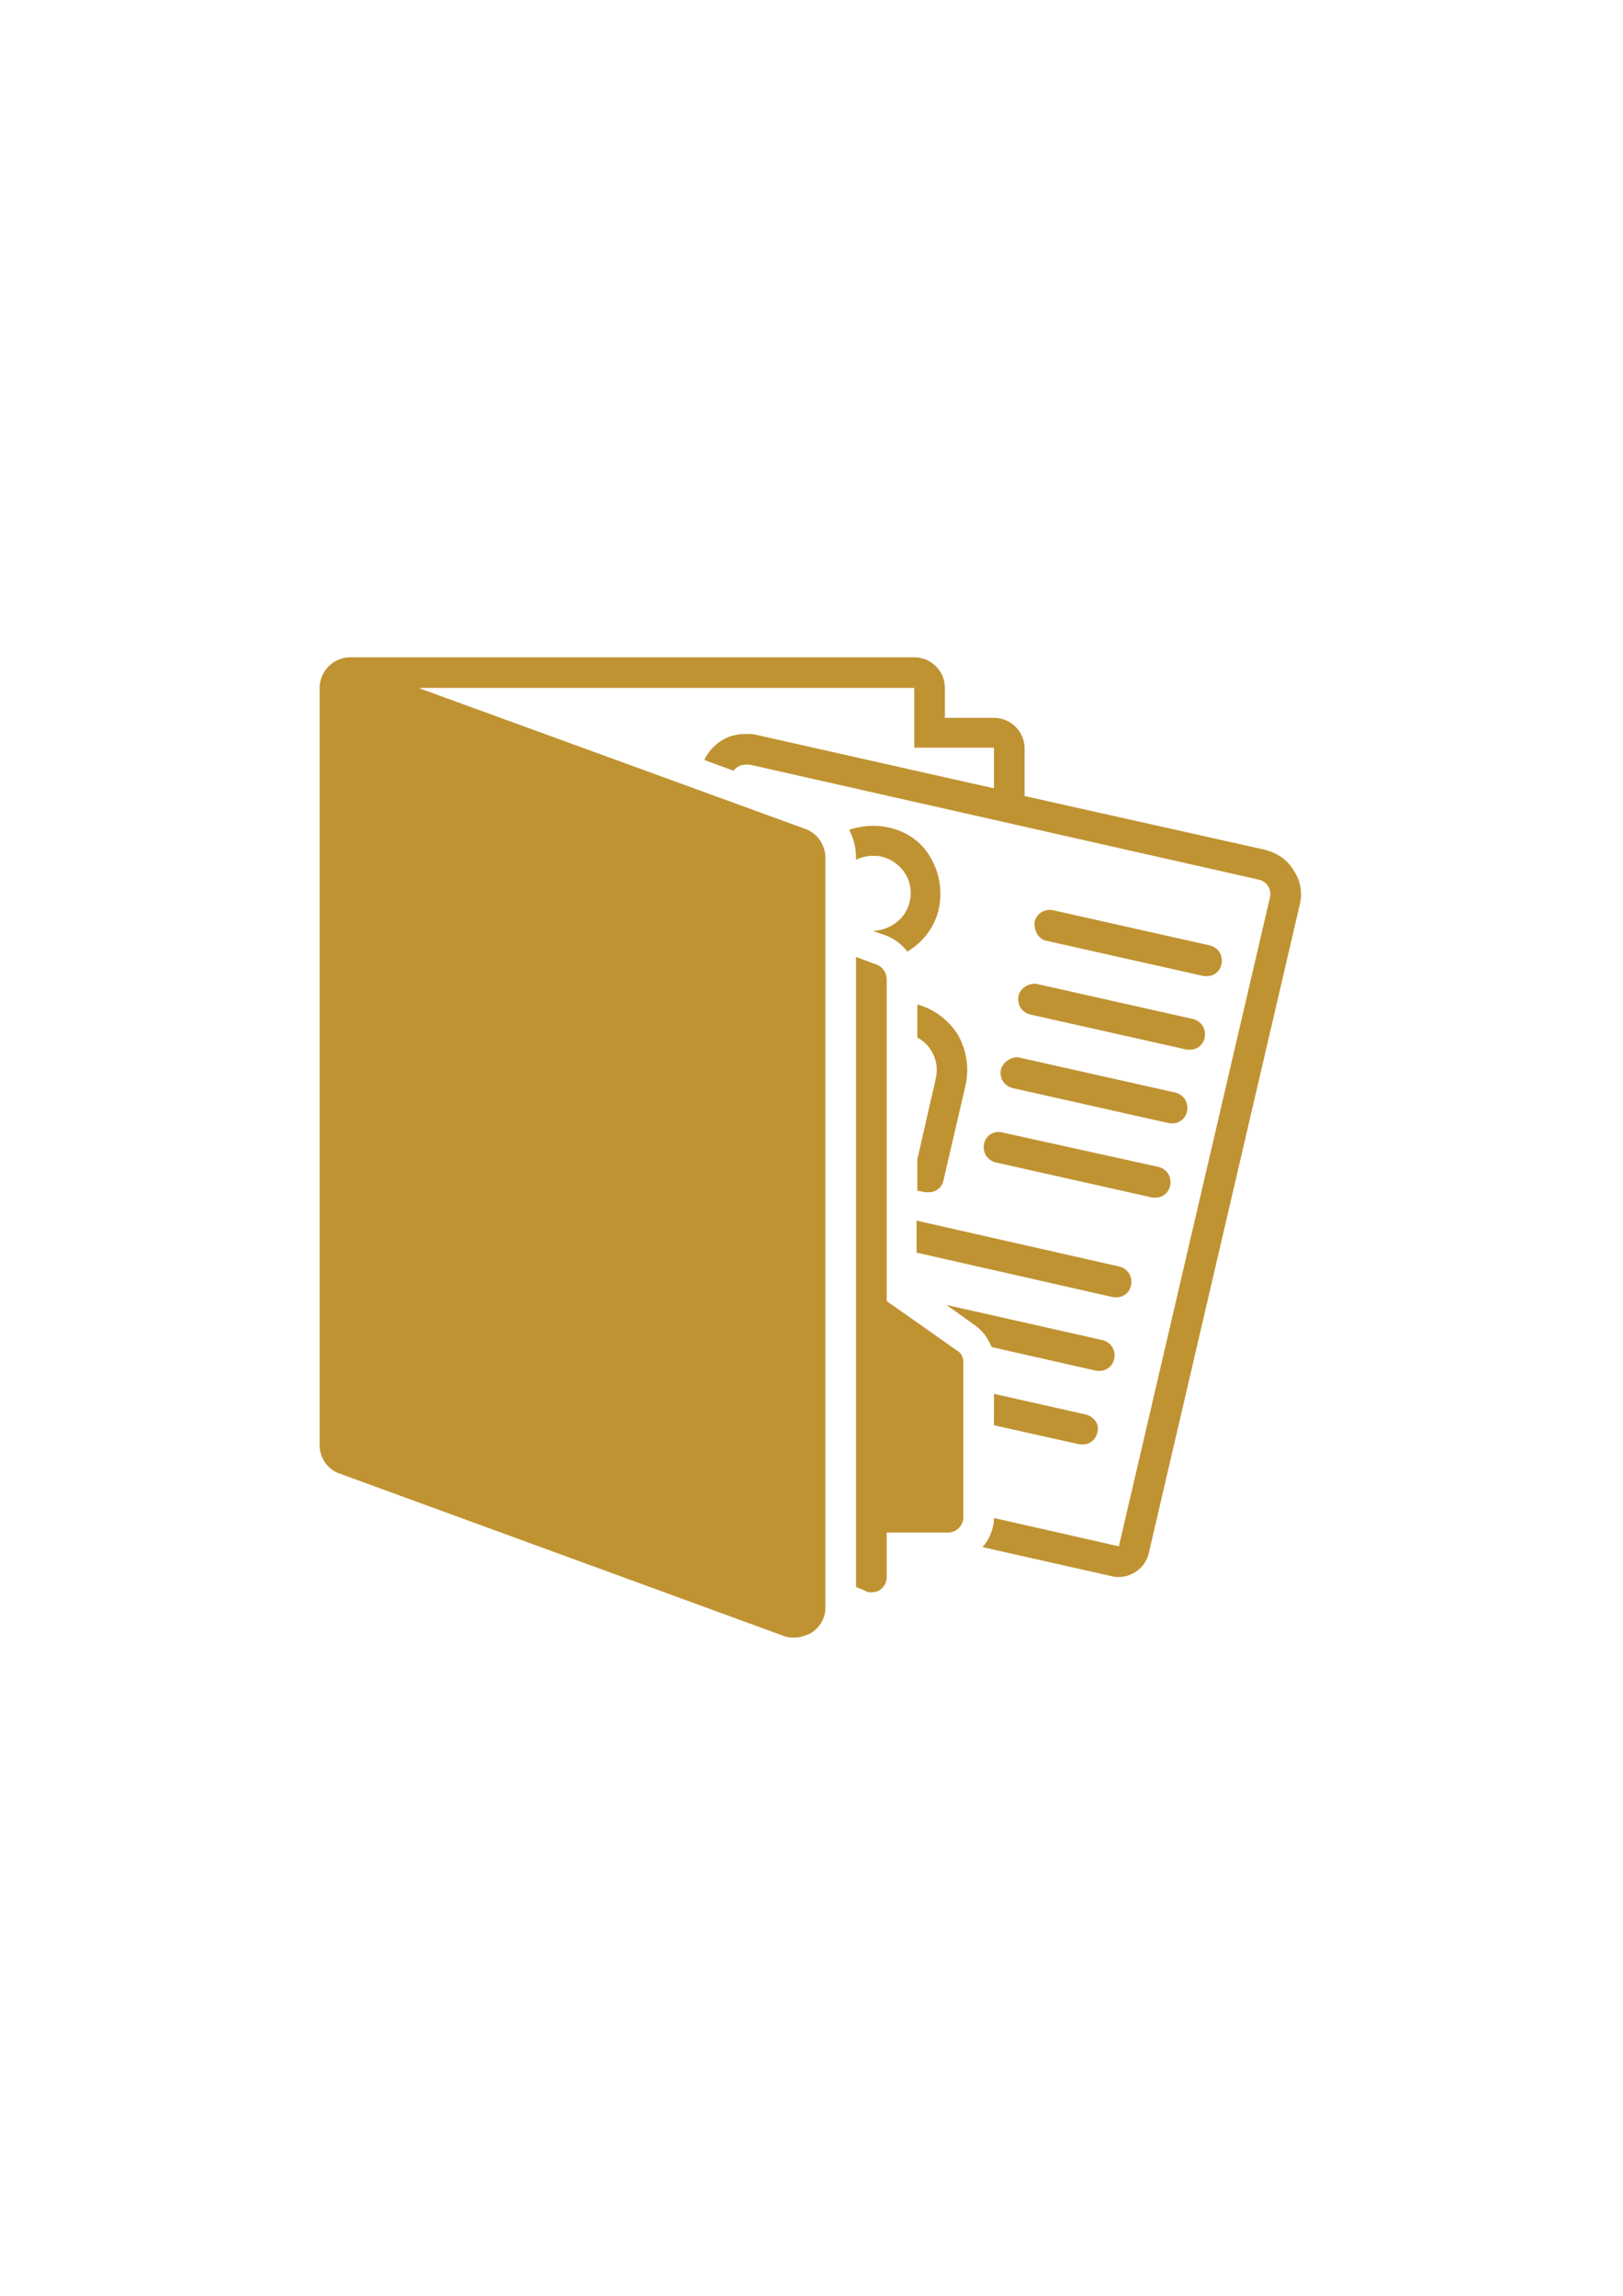
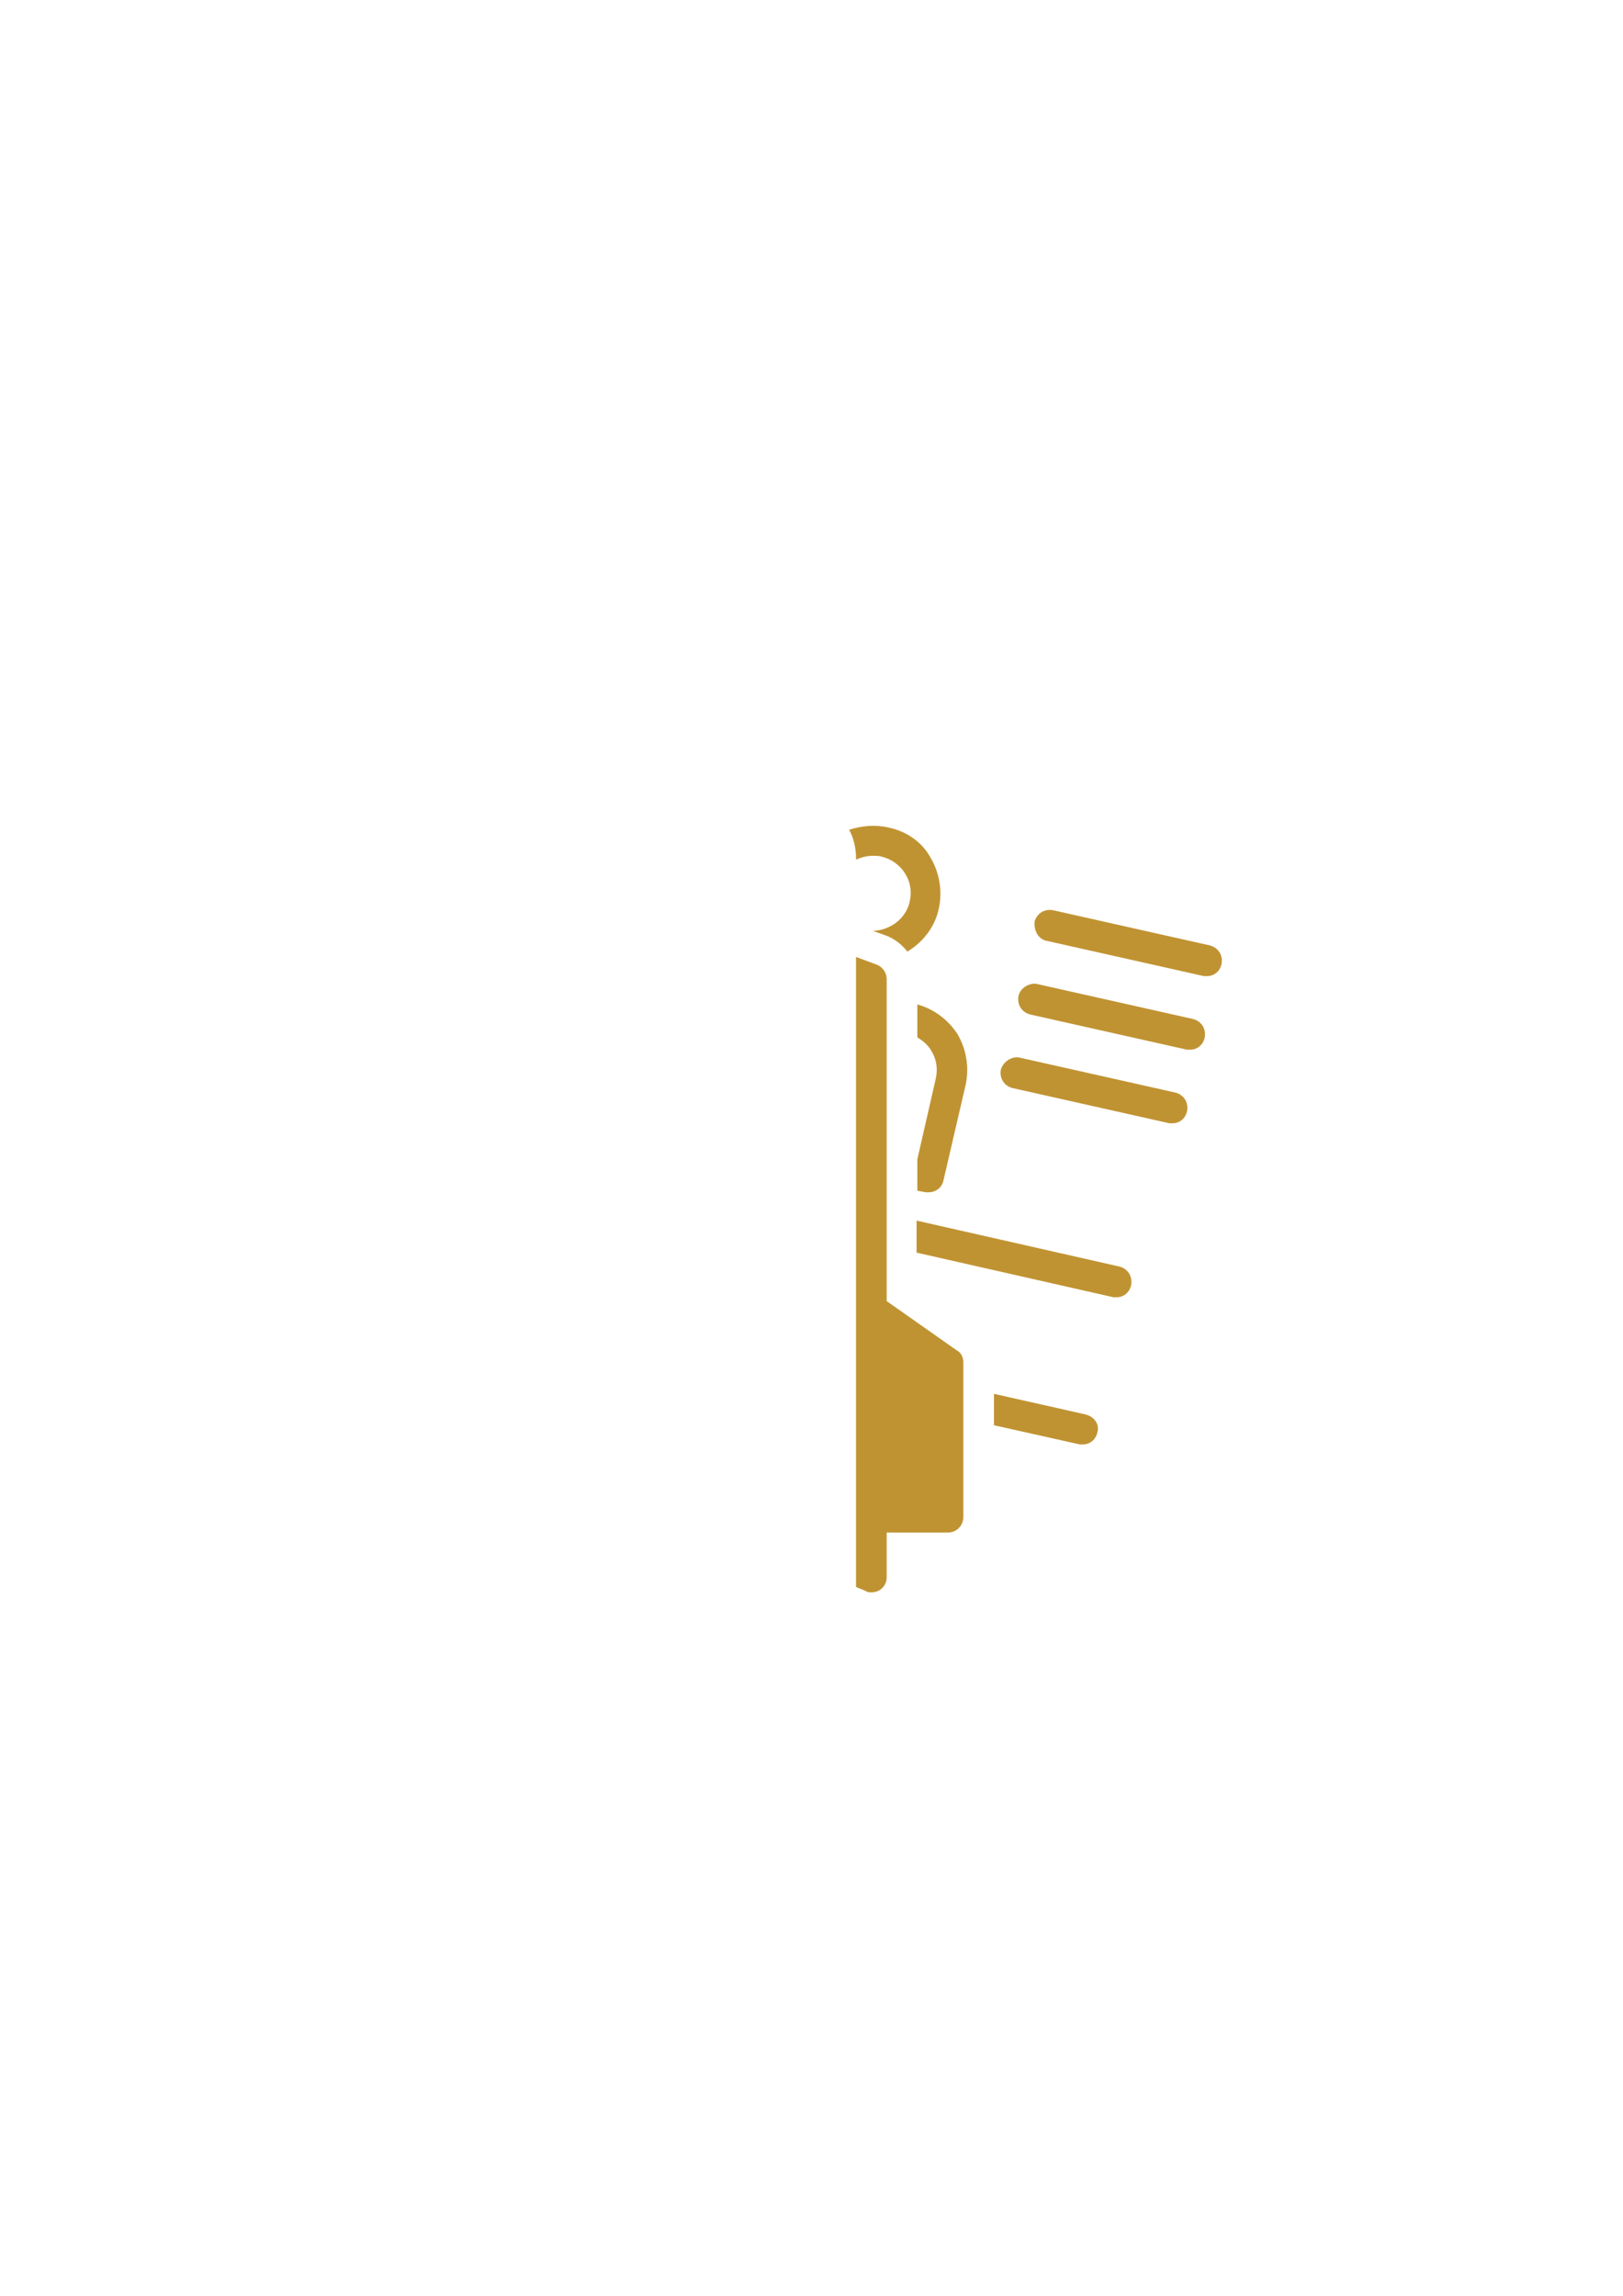
<svg xmlns="http://www.w3.org/2000/svg" width="595.5pt" height="842.25pt" viewBox="0 0 595.5 842.25" version="1.2">
  <defs>
    <clipPath id="clip1">
-       <path d="M 117.277 241 L 478 241 L 478 601 L 117.277 601 Z M 117.277 241 " />
-     </clipPath>
+       </clipPath>
  </defs>
  <g id="surface1">
    <path style=" stroke:none;fill-rule:nonzero;fill:rgb(75.29%,57.649%,19.609%);fill-opacity:1;" d="M 384.098 345.152 L 441.738 358.086 C 442.02 358.086 442.582 358.086 442.863 358.086 C 445.391 358.086 447.641 356.398 448.203 353.59 C 448.766 350.496 447.078 347.684 443.988 346.84 L 386.348 333.906 C 383.254 333.344 380.445 335.031 379.602 338.125 C 379.32 341.5 381.008 344.59 384.098 345.152 Z M 384.098 345.152 " />
    <path style=" stroke:none;fill-rule:nonzero;fill:rgb(75.29%,57.649%,19.609%);fill-opacity:1;" d="M 373.695 365.398 C 373.133 368.488 374.82 371.301 377.914 372.145 L 435.551 385.078 C 435.832 385.078 436.395 385.078 436.676 385.078 C 439.207 385.078 441.457 383.391 442.02 380.582 C 442.582 377.488 440.895 374.676 437.801 373.832 L 380.164 360.898 C 377.352 360.617 374.258 362.586 373.695 365.398 Z M 373.695 365.398 " />
    <path style=" stroke:none;fill-rule:nonzero;fill:rgb(75.29%,57.649%,19.609%);fill-opacity:1;" d="M 367.23 392.391 C 366.668 395.48 368.355 398.293 371.445 399.137 L 429.086 412.07 C 429.367 412.07 429.93 412.07 430.211 412.07 C 432.738 412.07 434.988 410.383 435.551 407.57 C 436.113 404.48 434.426 401.668 431.336 400.824 L 373.695 387.891 C 370.883 387.609 368.074 389.578 367.23 392.391 Z M 367.23 392.391 " />
-     <path style=" stroke:none;fill-rule:nonzero;fill:rgb(75.29%,57.649%,19.609%);fill-opacity:1;" d="M 361.043 419.66 C 360.48 422.754 362.168 425.566 365.262 426.41 L 422.898 439.344 C 423.18 439.344 423.742 439.344 424.023 439.344 C 426.555 439.344 428.805 437.656 429.367 434.844 C 429.93 431.75 428.242 428.941 425.148 428.098 L 367.793 415.445 C 364.699 414.602 361.605 416.57 361.043 419.66 Z M 361.043 419.66 " />
-     <path style=" stroke:none;fill-rule:nonzero;fill:rgb(75.29%,57.649%,19.609%);fill-opacity:1;" d="M 363.855 494.168 L 402.375 502.887 C 402.656 502.887 403.219 502.887 403.5 502.887 C 406.031 502.887 408.277 501.199 408.84 498.387 C 409.402 495.293 407.715 492.484 404.625 491.641 L 347.266 478.707 L 357.105 485.734 C 360.48 487.984 362.449 490.797 363.855 494.168 Z M 363.855 494.168 " />
    <path style=" stroke:none;fill-rule:nonzero;fill:rgb(75.29%,57.649%,19.609%);fill-opacity:1;" d="M 398.438 518.914 L 364.699 511.32 L 364.699 522.848 L 396.188 529.879 C 396.469 529.879 397.031 529.879 397.312 529.879 C 399.844 529.879 402.094 528.191 402.656 525.379 C 403.5 522.566 401.531 519.754 398.438 518.914 Z M 398.438 518.914 " />
    <path style=" stroke:none;fill-rule:nonzero;fill:rgb(75.29%,57.649%,19.609%);fill-opacity:1;" d="M 336.582 459.586 L 408.559 475.895 C 408.84 475.895 409.402 475.895 409.684 475.895 C 412.215 475.895 414.465 474.207 415.027 471.395 C 415.59 468.305 413.902 465.492 410.809 464.648 L 336.301 447.777 L 336.301 459.586 Z M 336.582 459.586 " />
    <path style=" stroke:none;fill-rule:nonzero;fill:rgb(75.29%,57.649%,19.609%);fill-opacity:1;" d="M 325.898 303.543 C 320.836 302.418 316.059 302.98 311.559 304.387 C 313.246 307.477 314.09 311.133 314.09 314.789 L 314.09 315.352 C 316.059 314.508 318.027 313.945 320.273 313.945 C 321.398 313.945 322.523 313.945 323.367 314.227 C 327.023 315.07 330.117 317.32 332.082 320.41 C 334.051 323.504 334.613 327.16 333.77 330.812 C 332.363 337 326.742 341.219 320.273 341.5 L 325.055 343.184 C 328.148 344.309 330.961 346.559 332.926 349.09 C 338.551 345.715 343.051 340.094 344.453 333.344 C 345.859 326.879 344.734 320.129 341.363 314.508 C 338.27 308.883 332.645 304.949 325.898 303.543 Z M 325.898 303.543 " />
    <path style=" stroke:none;fill-rule:nonzero;fill:rgb(75.29%,57.649%,19.609%);fill-opacity:1;" d="M 336.582 368.488 L 336.582 380.582 C 338.551 381.703 340.52 383.391 341.645 385.359 C 343.613 388.453 344.172 392.109 343.332 395.762 L 336.582 425.285 L 336.582 436.812 L 339.676 437.375 C 339.957 437.375 340.52 437.375 340.801 437.375 C 343.332 437.375 345.578 435.688 346.141 433.156 L 354.297 398.012 C 355.703 391.547 354.578 384.797 351.203 379.176 C 347.828 374.113 342.77 370.176 336.582 368.488 Z M 336.582 368.488 " />
    <g clip-path="url(#clip1)" clip-rule="nonzero">
      <path style=" stroke:none;fill-rule:nonzero;fill:rgb(75.29%,57.649%,19.609%);fill-opacity:1;" d="M 124.586 540.562 L 287.66 600.168 C 289.066 600.73 290.191 600.73 291.598 600.73 C 293.844 600.73 296.094 599.887 298.062 598.762 C 300.875 596.793 302.844 593.422 302.844 590.047 L 302.844 314.789 C 302.844 310.008 300.031 305.789 295.531 304.105 L 153.547 252.371 L 335.457 252.371 L 335.457 274.301 L 364.699 274.301 L 364.699 289.203 L 277.258 269.52 C 276.133 269.238 275.008 269.238 273.602 269.238 C 270.227 269.238 267.137 270.082 264.605 271.77 C 262.074 273.457 259.824 275.707 258.418 278.801 L 269.102 282.734 C 270.227 281.328 271.914 280.484 273.602 280.484 C 274.164 280.484 274.445 280.484 275.008 280.484 L 461.699 322.66 C 464.793 323.223 466.762 326.316 465.918 329.41 L 410.527 567.273 L 364.699 556.867 C 364.699 560.805 363.012 564.742 360.48 567.555 L 407.996 578.238 C 408.84 578.52 409.684 578.52 410.527 578.52 C 415.59 578.52 420.367 574.863 421.492 569.801 L 476.883 331.938 C 478.008 327.441 477.164 322.941 474.633 319.285 C 472.383 315.352 468.449 312.82 463.949 311.695 L 375.945 292.016 L 375.945 274.582 C 375.945 268.395 370.883 263.336 364.699 263.336 L 346.703 263.336 L 346.703 252.371 C 346.703 246.184 341.645 241.125 335.457 241.125 L 128.523 241.125 C 122.336 241.125 117.277 246.184 117.277 252.371 L 117.277 253.496 C 117.277 254.059 117.277 254.621 117.277 255.18 L 117.277 530.16 C 117.277 534.938 120.367 539.156 124.586 540.562 Z M 124.586 540.562 " />
    </g>
    <path style=" stroke:none;fill-rule:nonzero;fill:rgb(75.29%,57.649%,19.609%);fill-opacity:1;" d="M 319.711 584.141 C 320.836 584.141 321.961 583.859 322.805 583.297 C 324.492 582.172 325.336 580.488 325.336 578.52 L 325.336 562.211 L 347.828 562.211 C 350.922 562.211 353.453 559.68 353.453 556.59 L 353.453 499.793 C 353.453 497.824 352.609 496.137 350.922 495.293 L 325.336 477.301 L 325.336 359.211 C 325.336 356.961 323.93 354.715 321.68 353.871 L 314.09 351.059 L 314.09 582.172 L 317.465 583.578 C 318.309 584.141 318.867 584.141 319.711 584.141 Z M 319.711 584.141 " />
  </g>
</svg>